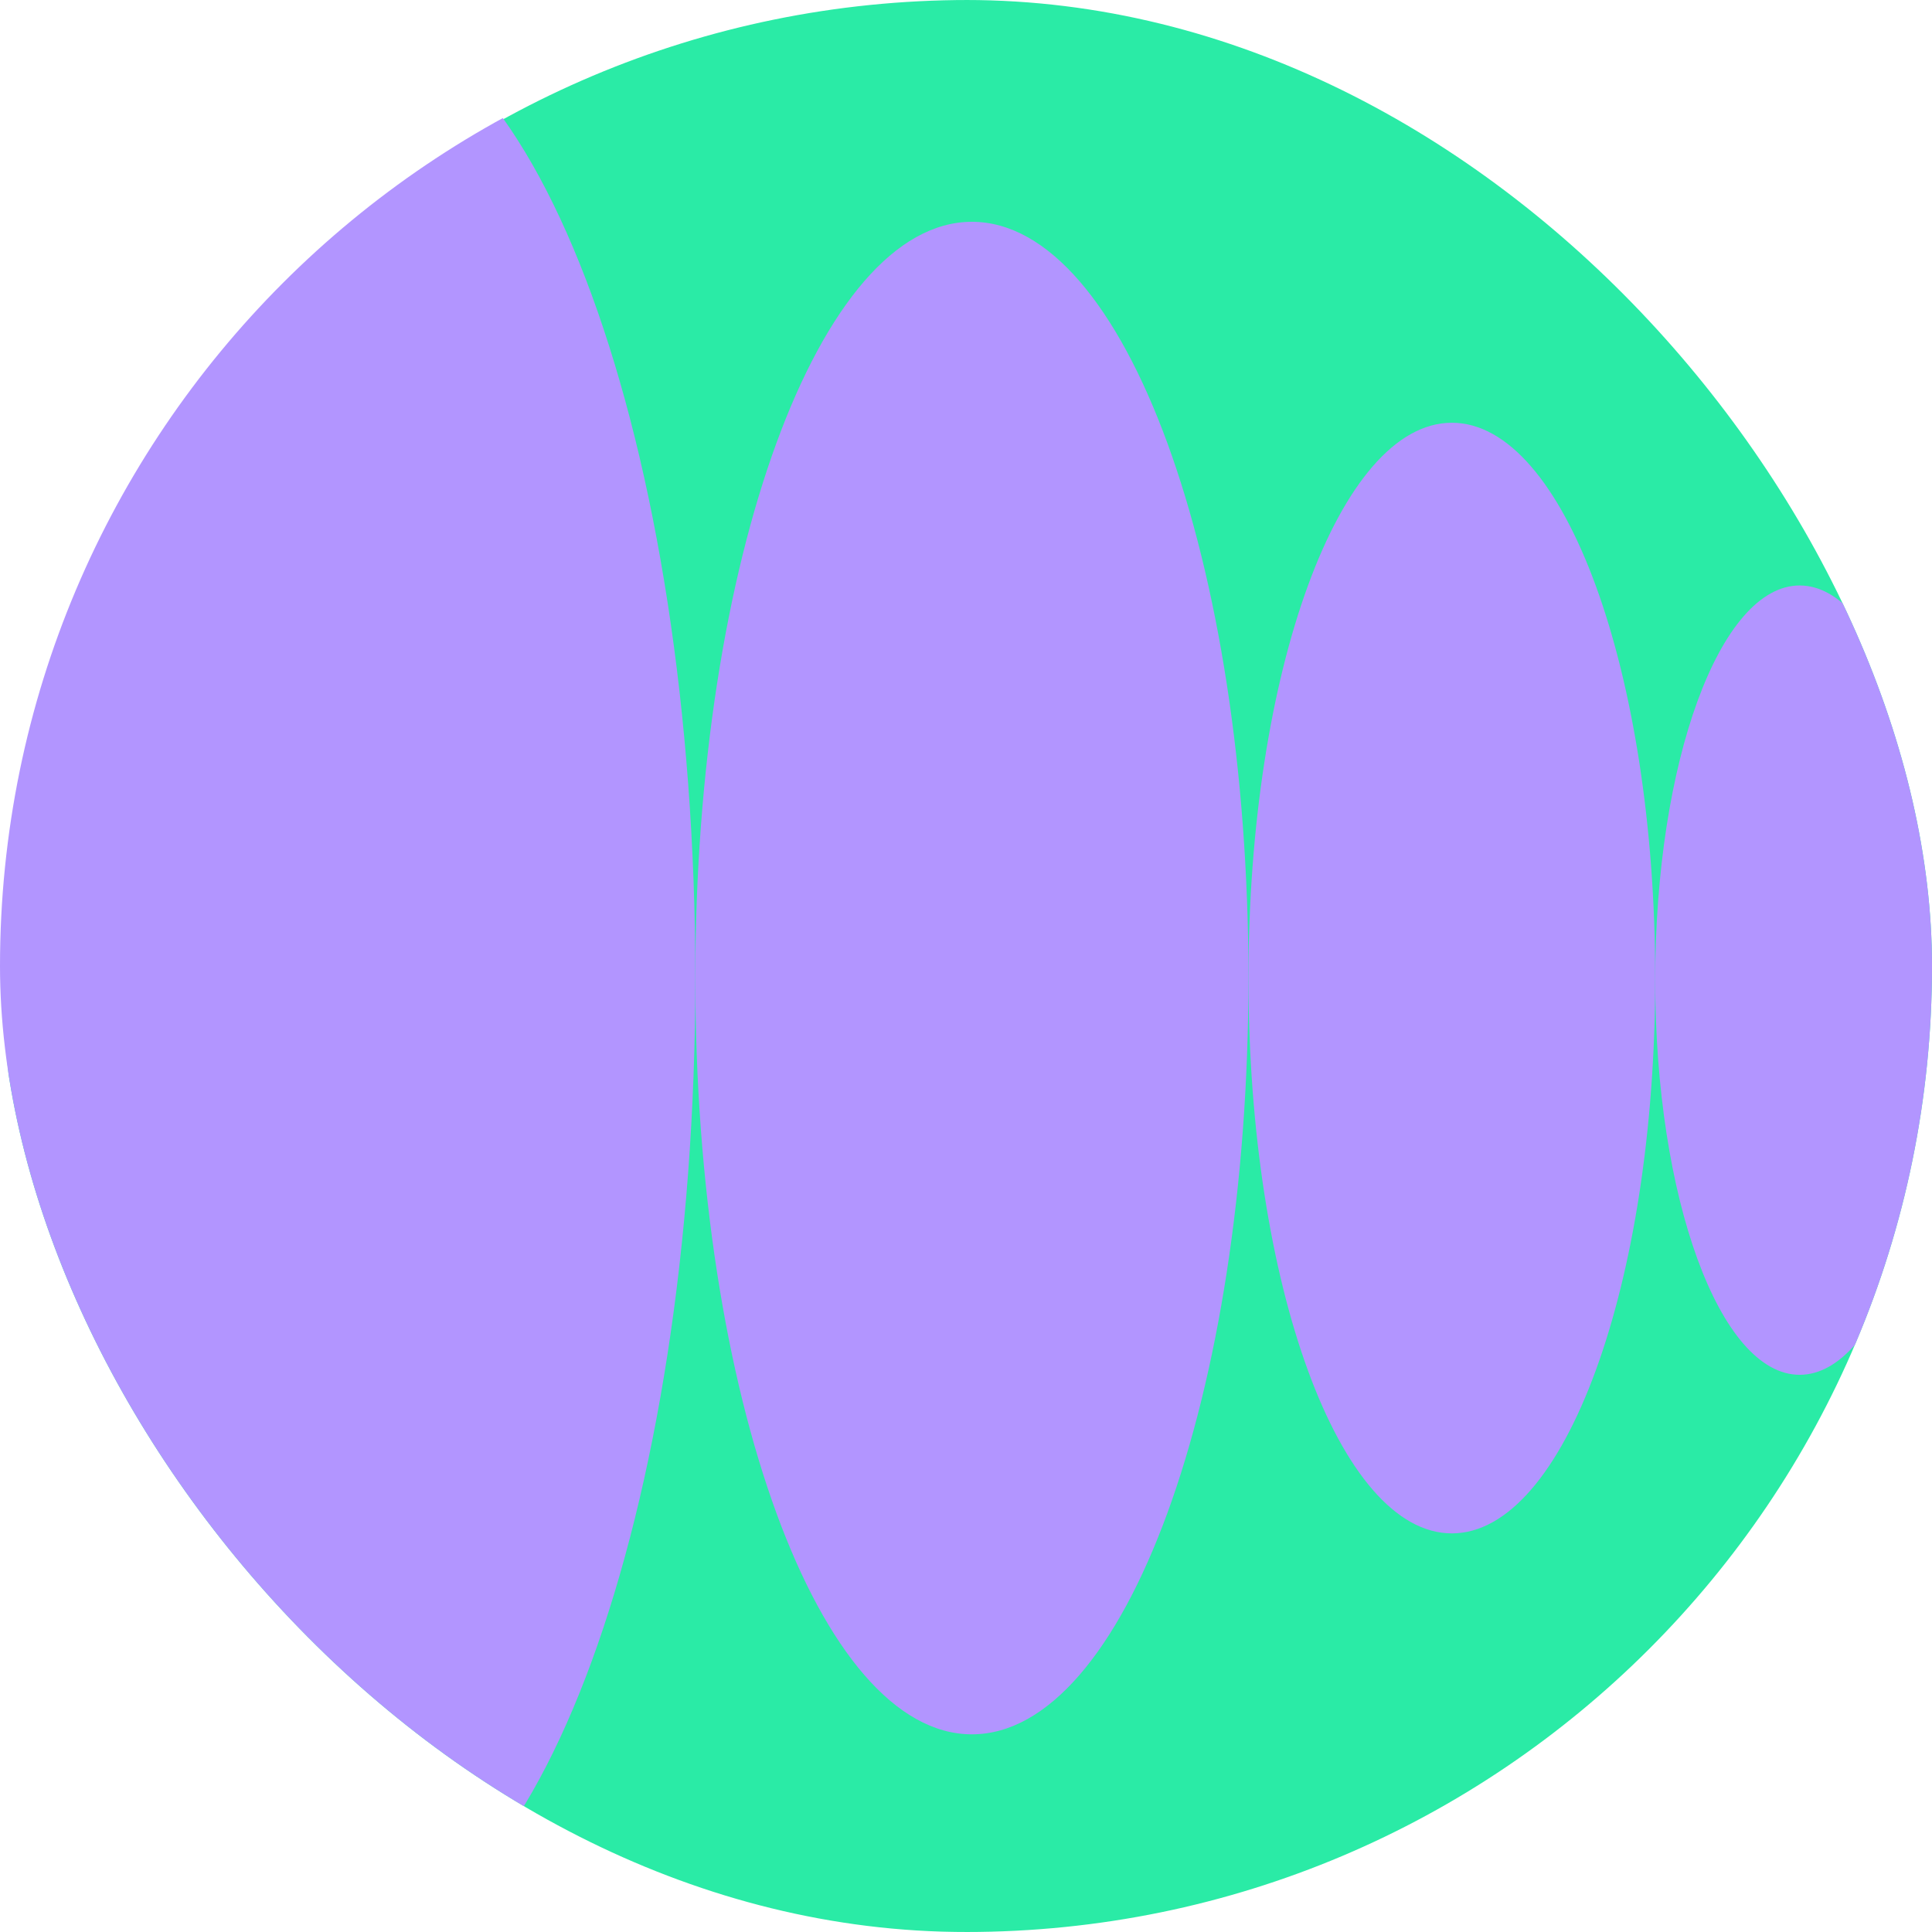
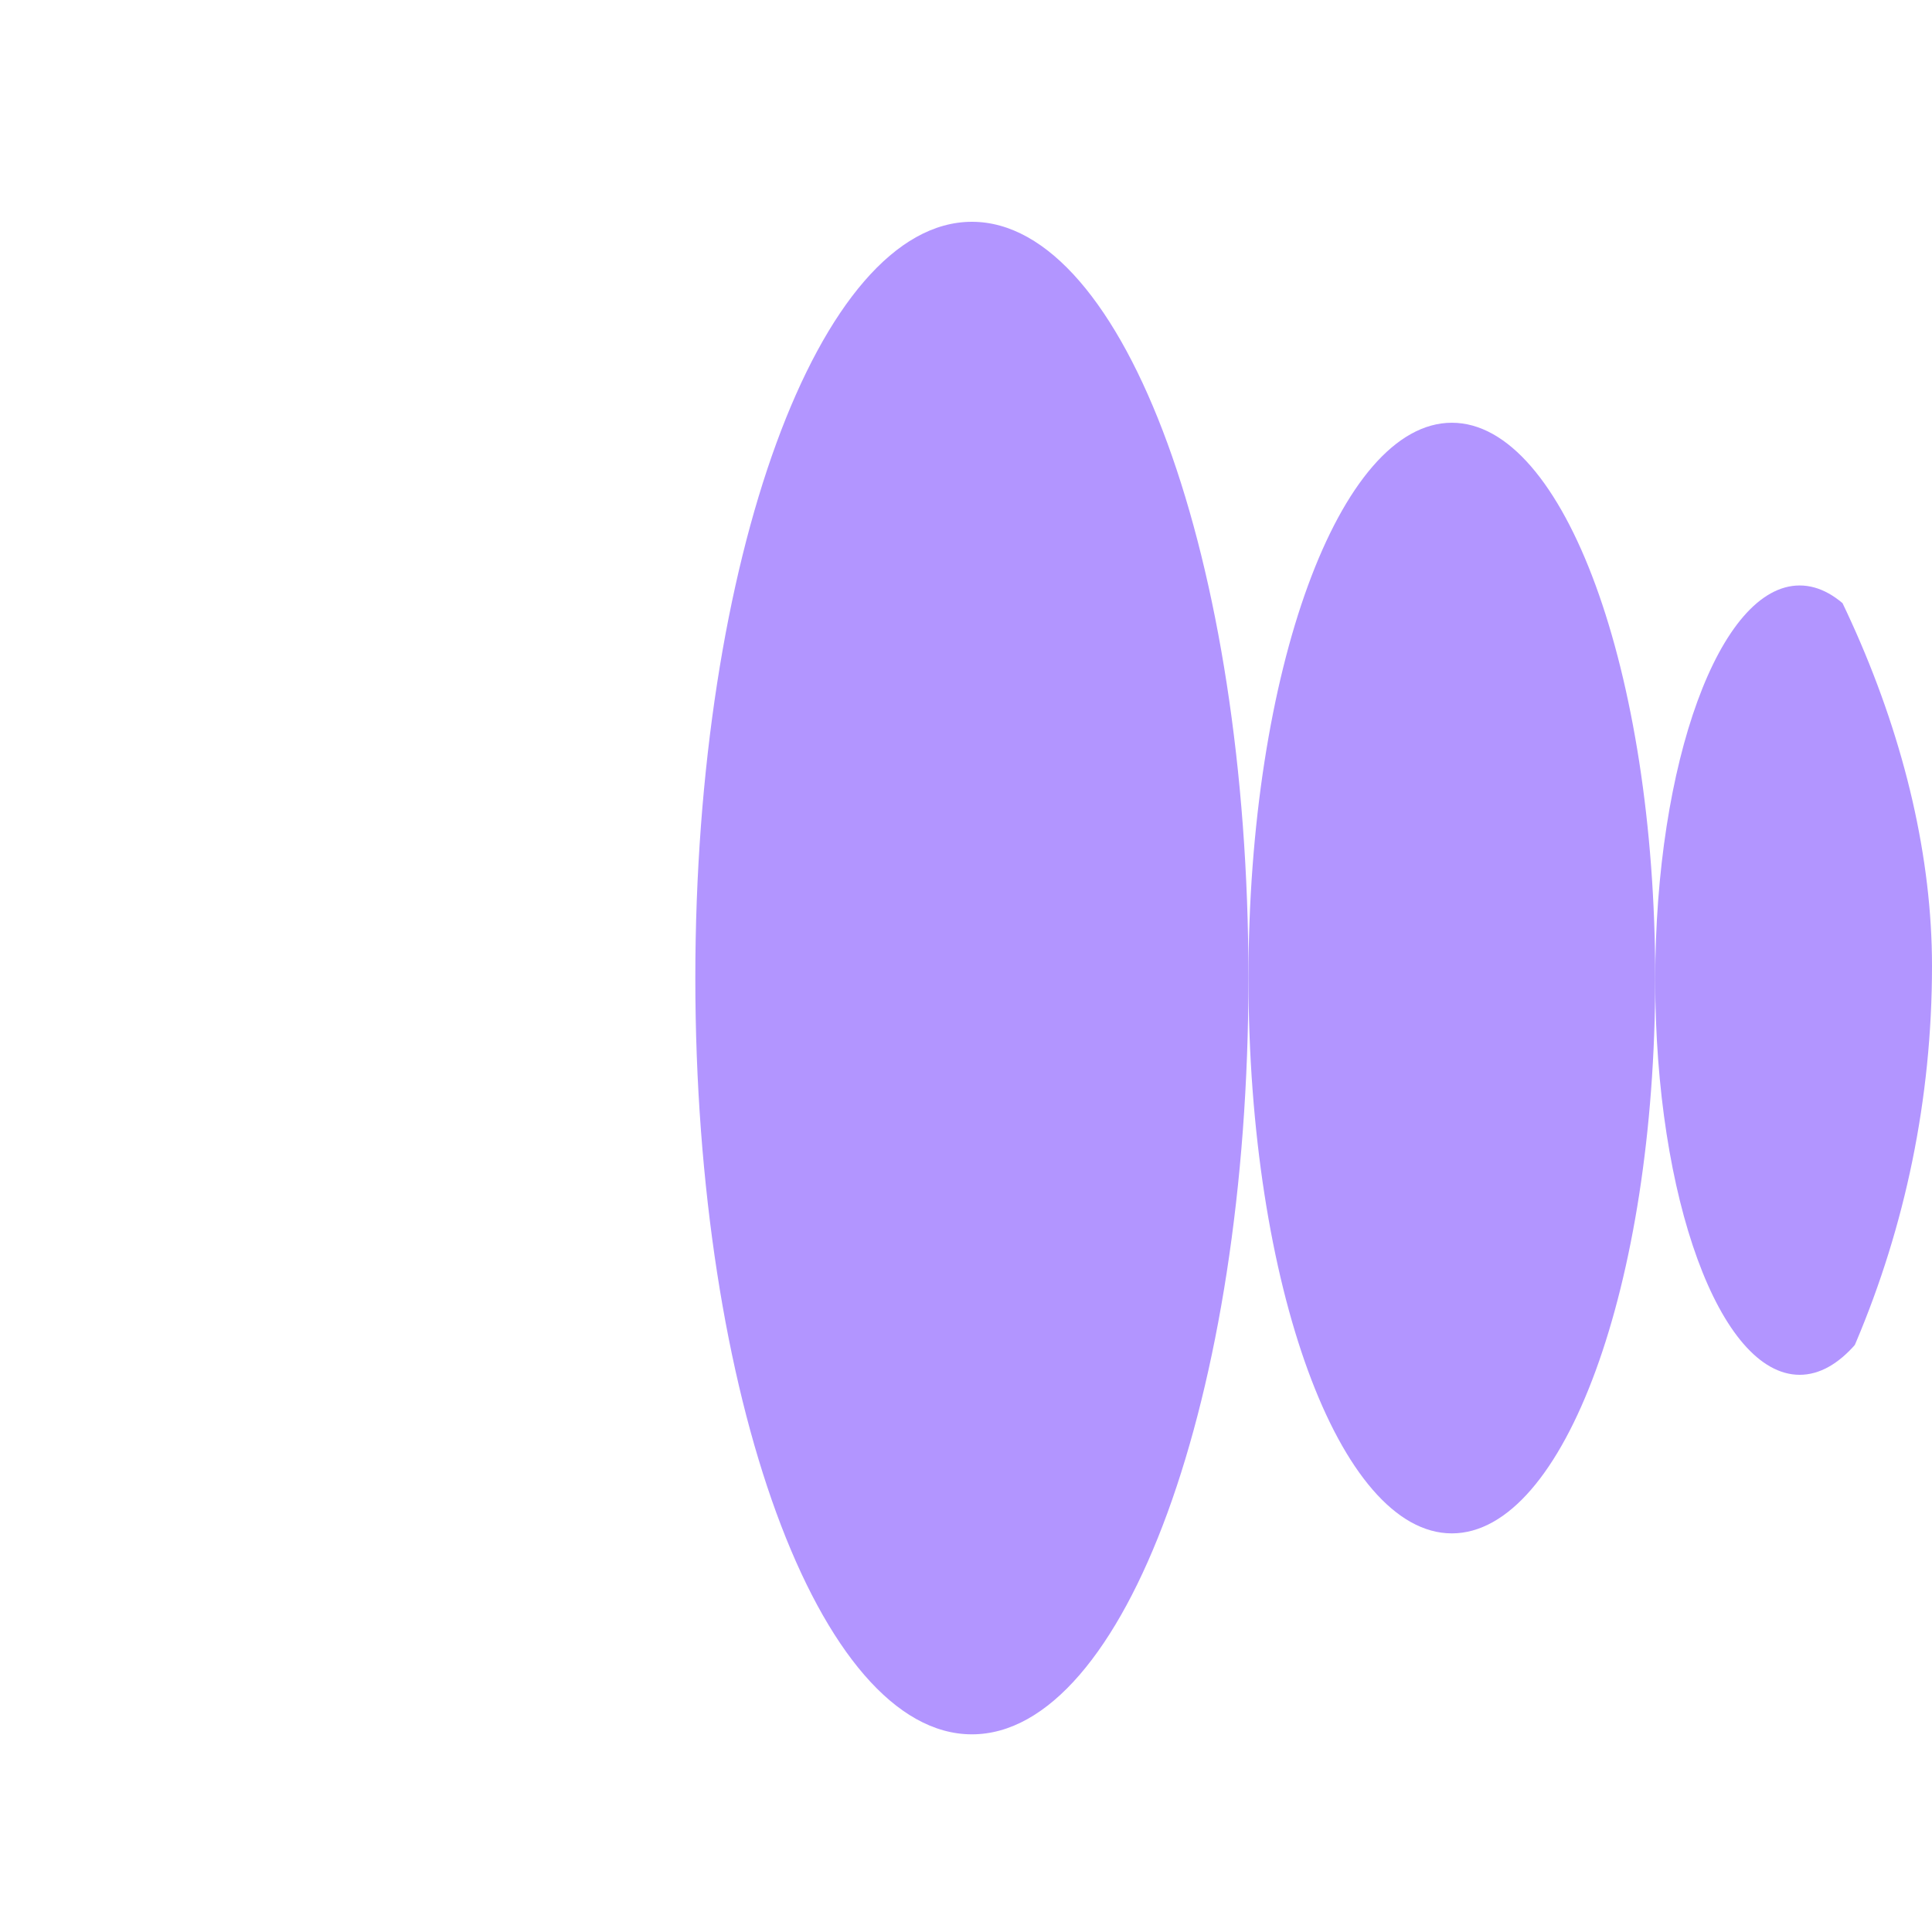
<svg xmlns="http://www.w3.org/2000/svg" width="80" height="80" viewBox="0 0 80 80" fill="none">
  <g clip-path="url(#clip0_281_904)">
-     <path d="M40.106 80C62.197 80 80.106 62.091 80.106 40C80.106 17.909 62.197 0 40.106 0C18.015 0 0.106 17.909 0.106 40C0.106 62.091 18.015 80 40.106 80Z" fill="#2AEBA6" />
-     <path d="M-0.5 40.5C-0.5 62.591 6.057 80.5 14.146 80.5C22.235 80.5 28.792 62.591 28.792 40.5C28.792 18.409 22.235 0.5 14.146 0.5C6.057 0.5 -0.5 18.409 -0.5 40.5Z" fill="#B295FF" />
    <path d="M28.792 40.5C28.792 57.795 33.919 71.815 40.244 71.815C46.569 71.815 51.696 57.795 51.696 40.5C51.696 23.205 46.569 9.184 40.244 9.184C33.919 9.184 28.792 23.205 28.792 40.5Z" fill="#B295FF" />
    <path d="M51.696 40.5C51.696 53.199 55.467 63.494 60.118 63.494C64.769 63.494 68.539 53.199 68.539 40.5C68.539 27.8 64.769 17.505 60.118 17.505C55.467 17.505 51.696 27.8 51.696 40.5Z" fill="#B295FF" />
    <path d="M68.539 40.586C68.539 49.611 71.217 56.928 74.52 56.928C77.823 56.928 80.5 49.611 80.5 40.586C80.5 31.56 77.823 24.243 74.52 24.243C71.217 24.243 68.539 31.56 68.539 40.586Z" fill="#B295FF" />
  </g>
  <defs>
    <clipPath id="clip0_281_904">
      <rect width="80" height="80" rx="40" fill="white" />
    </clipPath>
  </defs>
</svg>